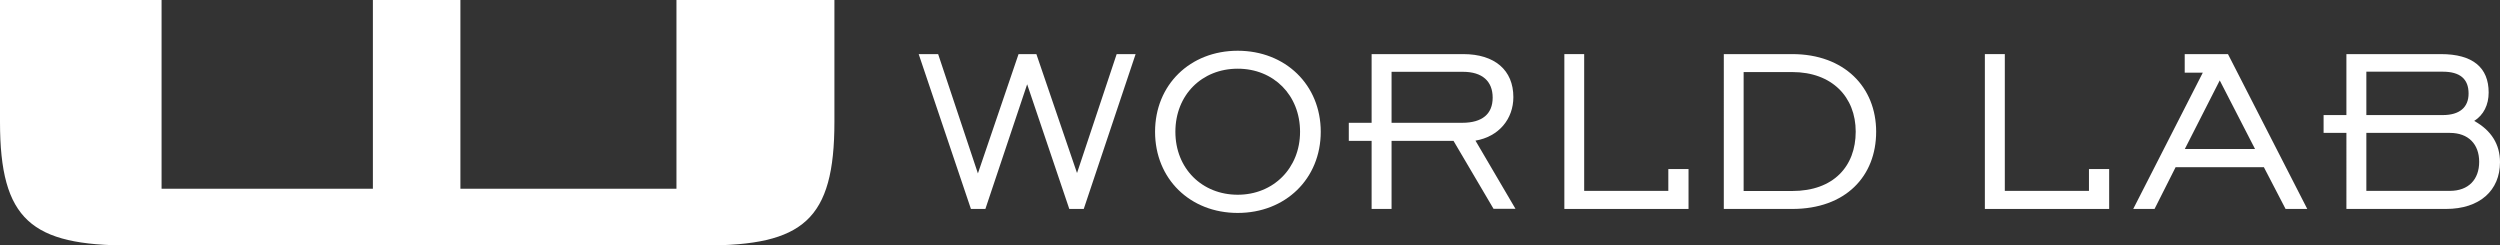
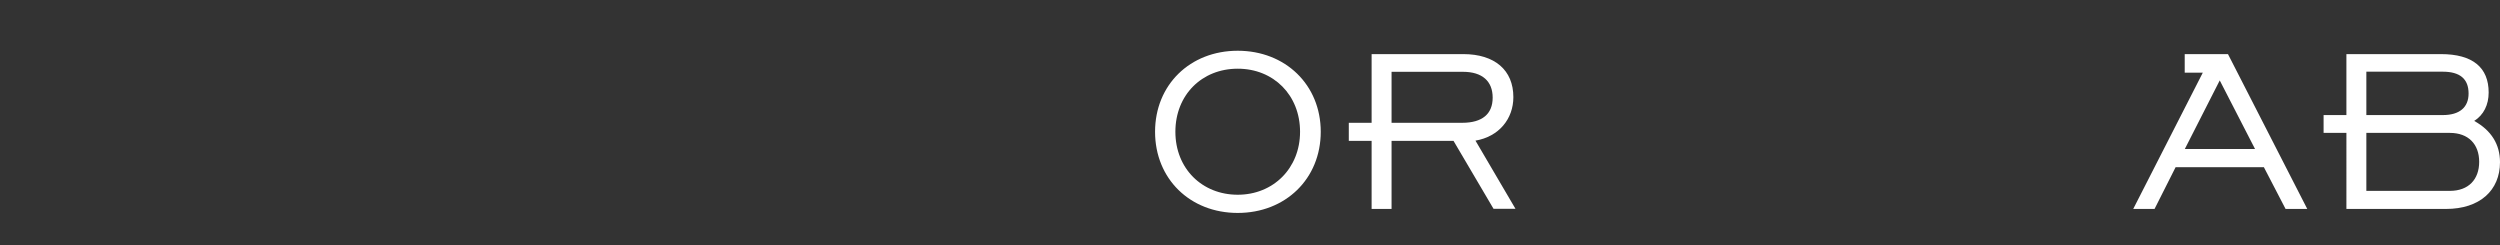
<svg xmlns="http://www.w3.org/2000/svg" id="_デザイン" viewBox="0 0 200.53 19.69">
  <rect x="0" y="0" width="200.53" height="19.69" fill="#333333" stroke="none" />
  <defs>
    <style>.cls-1{fill:#fff;}</style>
  </defs>
-   <path class="cls-1" d="m54.26,15.14V0h12.67v9.78c0,7.88-2.52,9.91-10.4,9.91H10.4C2.52,19.69,0,17.66,0,9.78V0h12.96v15.14h16.95V0h7.02v15.14h17.33Z" />
  <g>
-     <path class="cls-1" d="m73.68,4.34h1.57l3.19,9.57,3.26-9.57h1.43l3.26,9.54,3.18-9.54h1.52l-4.16,12.42h-1.16l-3.38-10-3.35,10h-1.16l-4.19-12.42Z" />
    <path class="cls-1" d="m92.65,10.57c0-3.77,2.81-6.5,6.63-6.5s6.66,2.73,6.66,6.5-2.83,6.51-6.66,6.51-6.63-2.74-6.63-6.51Zm11.63,0c0-2.94-2.12-5.06-5-5.06s-5,2.11-5,5.06,2.14,5.05,5,5.05,5-2.13,5-5.05Z" />
    <path class="cls-1" d="m111.61,16.76h-1.59V4.34h7.35c2.53,0,4.02,1.29,4.02,3.45,0,1.75-1.16,3.17-3.04,3.49l3.21,5.47h-1.76l-3.21-5.45h-8.4v-1.45h9.09c1.62,0,2.45-.71,2.45-2.02s-.83-2.07-2.38-2.07h-5.73v10.99Z" />
-     <path class="cls-1" d="m150.49,10.57c0,3.57-2.45,6.19-6.73,6.19h-5.49V4.34h5.49c4.17,0,6.73,2.64,6.73,6.23Zm-10.63-4.8v9.55h3.9c3.31,0,5.09-1.98,5.09-4.76s-1.9-4.78-5.09-4.78h-3.9Z" />
    <path class="cls-1" d="m188.2,4.34h7.59c2.56,0,3.83,1.08,3.83,3.08,0,.99-.4,1.8-1.16,2.28,1.38.76,2.07,1.89,2.07,3.31,0,2.26-1.62,3.75-4.33,3.75h-7.99V4.34Zm1.6,10.97h6.71c1.5,0,2.35-.92,2.35-2.33s-.86-2.32-2.35-2.32h-10.13v-1.43h9.56c1.35,0,2.07-.62,2.07-1.73,0-1.17-.69-1.75-2.07-1.75h-6.13v9.55Z" />
-     <polygon class="cls-1" points="133.82 15.31 133.82 13.56 135.44 13.56 135.44 16.76 125.48 16.76 125.48 4.34 127.07 4.34 127.07 15.31 133.82 15.31" />
-     <polygon class="cls-1" points="169.18 16.76 159.21 16.76 159.21 4.34 160.81 4.34 160.81 15.31 167.56 15.31 167.56 13.56 169.18 13.56 169.18 16.76" />
    <path class="cls-1" d="m180.88,11.95l-2.83-5.5-2.8,5.5h5.64Zm-5.64-6.12v-1.49h3.47l6.36,12.42h-1.74l-1.74-3.35h-7.08l-1.69,3.35h-1.71l5.58-10.93h-1.44Z" />
  </g>
</svg>